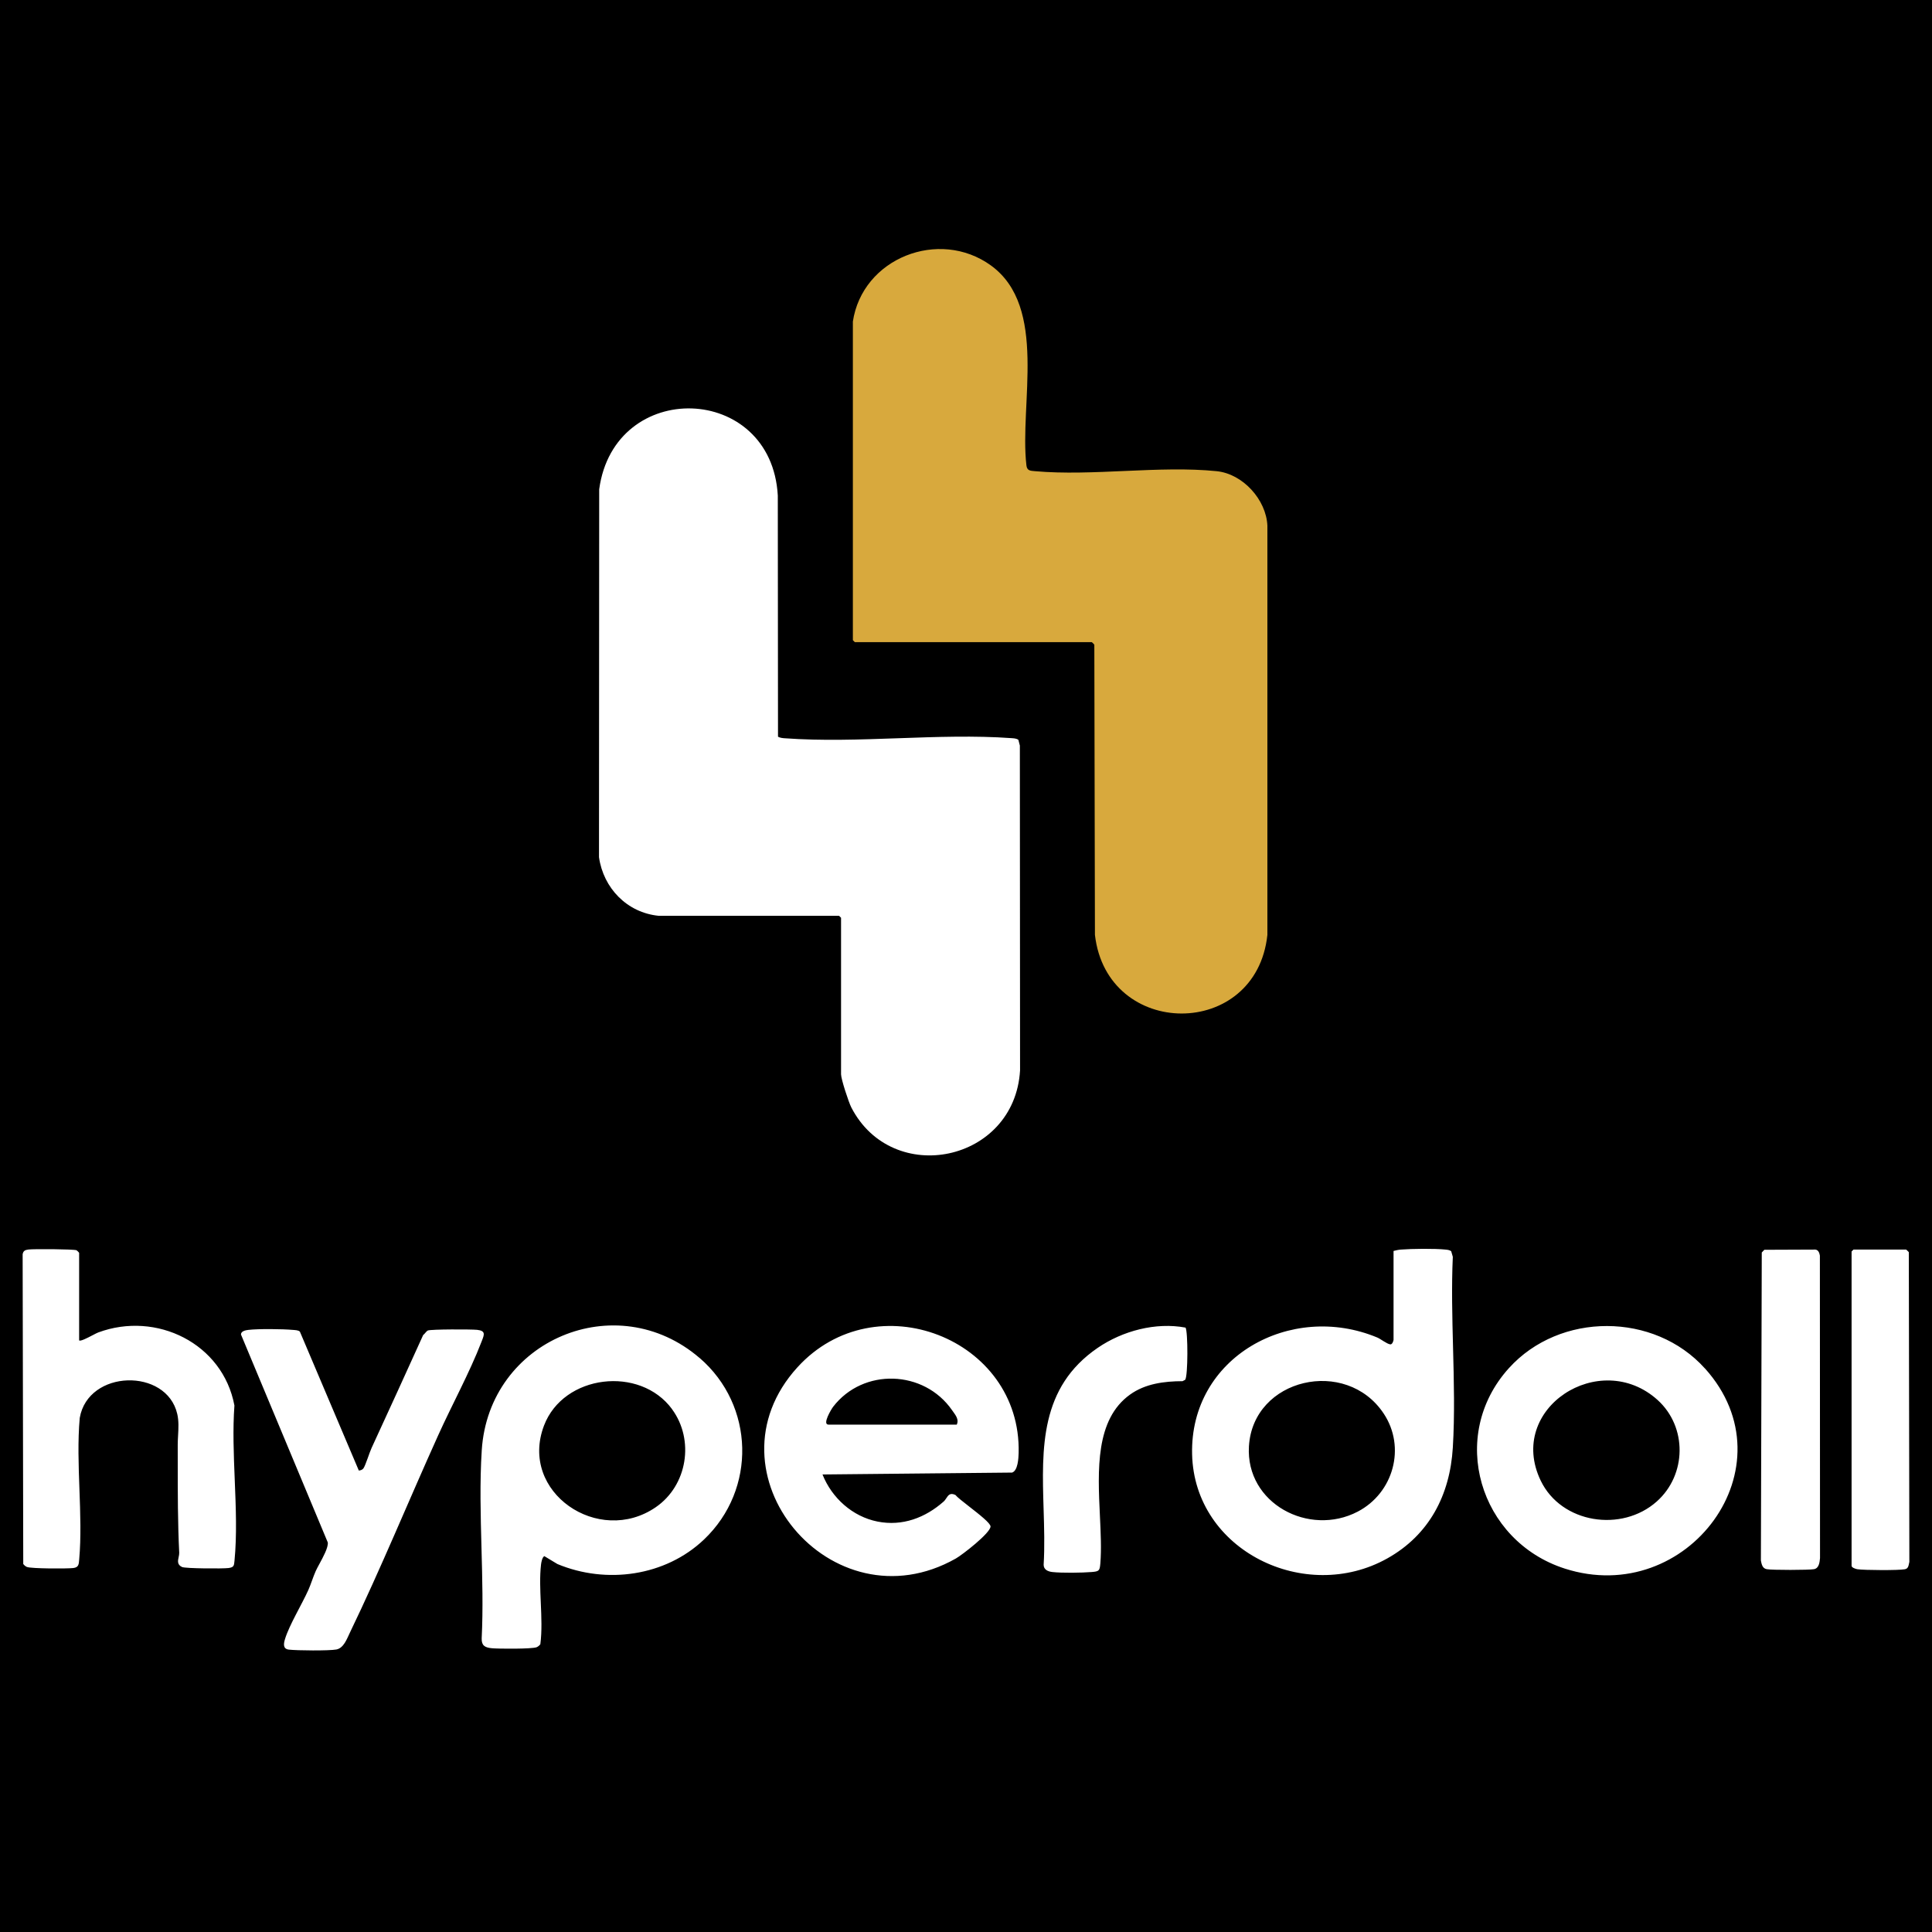
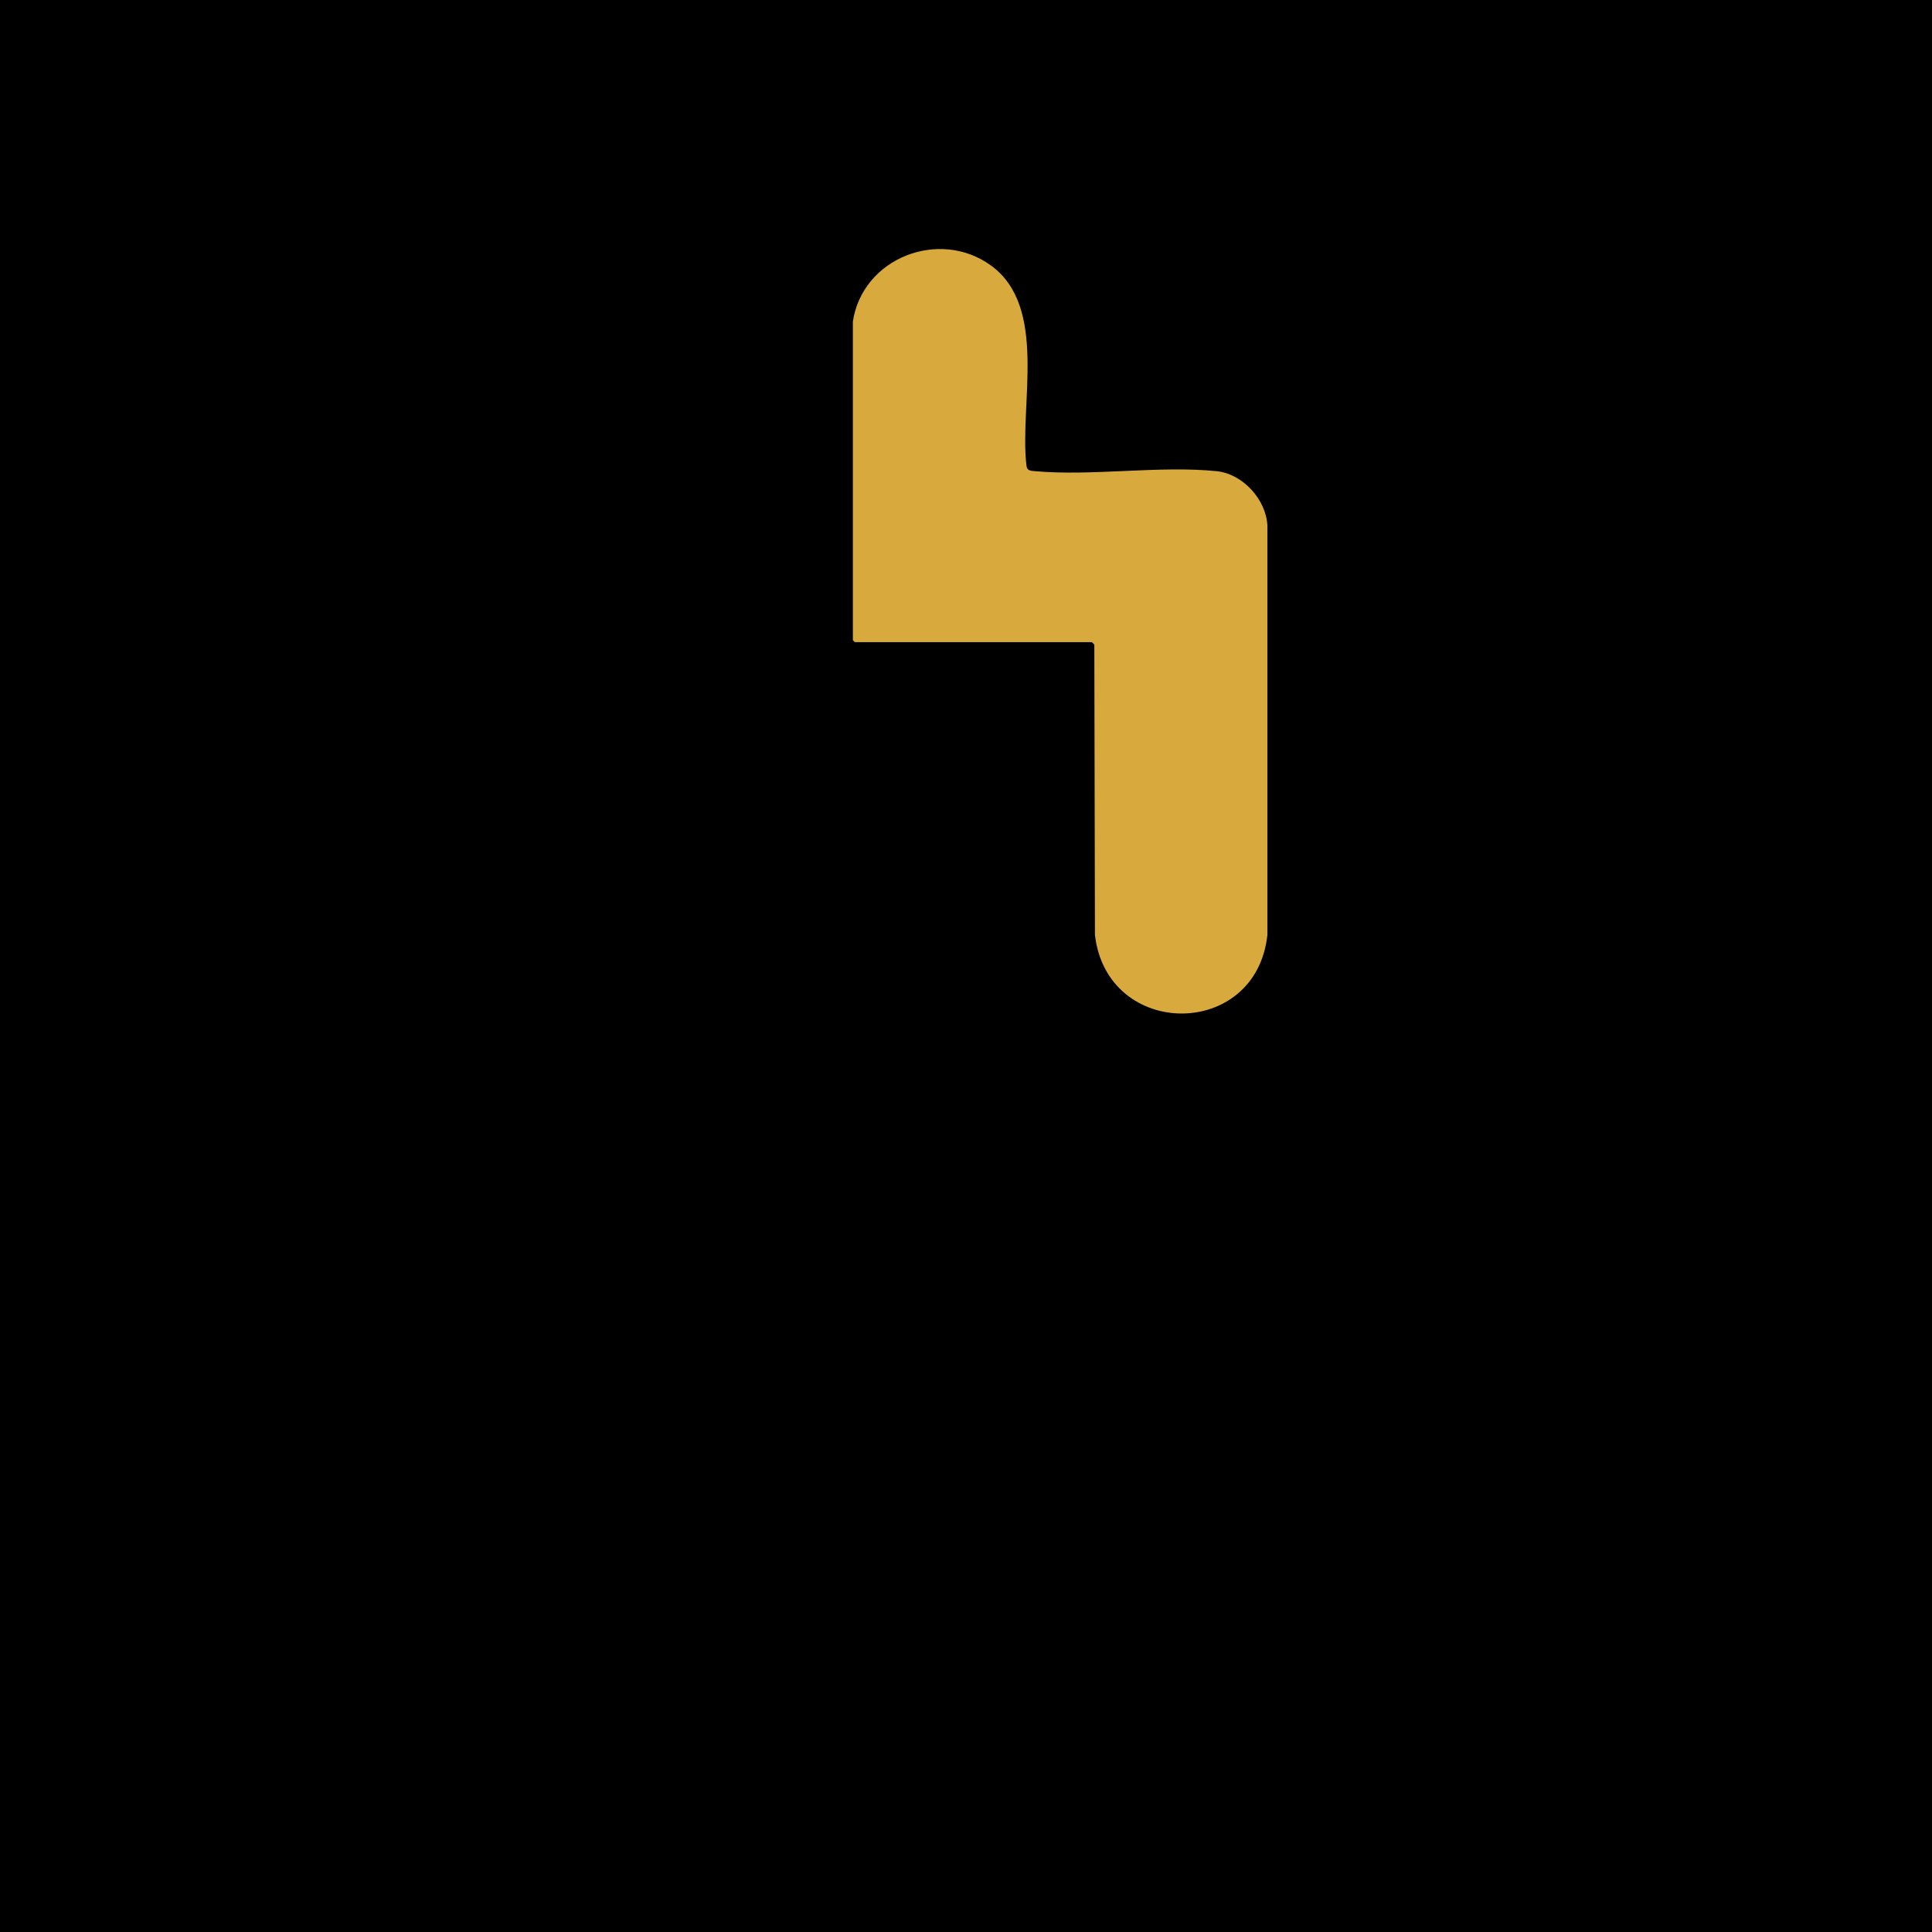
<svg xmlns="http://www.w3.org/2000/svg" fill="none" version="1.1" width="512" height="512" viewBox="0 0 512 512">
  <rect x="0" y="0" width="512" height="512" fill="#808080" stroke="none" />
  <defs>
    <clipPath id="master_svg0_14_632">
      <rect x="0" y="0" width="512" height="512" rx="0" />
    </clipPath>
  </defs>
  <g clip-path="url(#master_svg0_14_632)">
    <rect x="0" y="0" width="512" height="512" rx="0" fill="#000000" fill-opacity="1" />
    <g>
      <g>
        <g>
-           <path d="M174.571,242.699C166.172,241.875,159.904,235.359,158.74,227.16L158.794,129.665C162.805,100.198,204.46,101.451,206.125,131.33L206.179,195.24C206.752,195.545,207.397,195.616,208.041,195.652C227.418,197.066,248.675,194.22,268.052,195.616C268.679,195.67,269.341,195.67,269.879,196.064L270.273,197.585L270.326,283.677C268.858,308.023,236.534,314.647,225.609,293.487C224.911,292.144,222.887,285.968,222.887,284.697L222.887,243.218L222.368,242.699L174.589,242.699L174.571,242.699Z" fill="#FFFFFF" fill-opacity="1" style="mix-blend-mode:passthrough" />
-         </g>
+           </g>
        <g>
          <path d="M226.004,85.303C228.511,68.35,248.89,60.437,262.59,70.337C277.794,81.347,270.13,107.126,272.01,123.31C272.171,124.742,272.995,124.76,274.284,124.867C289.542,126.228,307.271,123.327,322.422,124.867C329.37,125.565,335.566,132.422,335.871,139.314L335.871,247.747C332.916,275.621,293.357,275.459,290.169,247.747L290.008,170.875C289.936,170.714,289.381,170.177,289.309,170.177L226.541,170.177L226.021,169.658L226.021,85.303L226.004,85.303Z" fill="#D8A93D" fill-opacity="1" style="mix-blend-mode:passthrough" />
        </g>
      </g>
      <g>
-         <path d="M369.323,331.511C369.968,331.35,370.559,331.207,371.221,331.153C374.248,330.92,380.139,330.849,383.094,331.153C383.614,331.207,384.133,331.261,384.581,331.583L385.011,333.069C384.652,340.972,384.863,349.078,385.073,357.182C385.305,366.096,385.536,375.006,385.011,383.642C384.258,396.174,378.778,406.772,367.639,413.002C345.953,425.139,316.529,410.997,315.92,385.397C315.311,359.618,342.084,344.902,365.007,354.462C365.902,354.838,367.478,356.127,368.427,356.27C369.001,356.359,369.305,355.249,369.305,355.053L369.305,331.529L369.323,331.511ZM20.971,355.214C21.305,355.535,23.156,354.569,24.566,353.834C25.199,353.503,25.744,353.219,26.021,353.119C41.441,347.391,59.044,356.019,62.125,372.471C61.663,378.764,61.936,385.477,62.209,392.185L62.209,392.185C62.508,399.524,62.807,406.857,62.142,413.628C62.017,414.917,61.999,415.347,60.567,415.544C59.134,415.741,49.141,415.687,48.246,415.275C46.91,414.659,47.131,413.629,47.343,412.639C47.426,412.249,47.509,411.865,47.494,411.516C47.103,403.551,47.103,395.562,47.103,387.558C47.103,386.008,47.102,384.459,47.1,382.908C47.1,382.094,47.146,381.265,47.193,380.43C47.3,378.526,47.41,376.588,46.974,374.709C44.145,362.446,23.353,362.894,21.133,375.765C20.583,381.866,20.818,388.294,21.052,394.701C21.283,401.022,21.514,407.323,20.989,413.27C20.882,414.523,20.882,415.365,19.431,415.544C17.766,415.741,8.221,415.723,7.128,415.257C6.752,415.096,6.412,414.81,6.161,414.47L6,332.389C6.179,331.44,6.663,331.261,7.54,331.136C8.865,330.957,19.628,331.028,20.273,331.332C20.434,331.404,20.971,331.959,20.971,332.031L20.971,355.214ZM505.157,331.153L491.207,331.153L491.207,331.135L490.688,331.655L490.688,414.971C490.688,415.419,491.78,415.812,492.246,415.866C494.072,416.135,503.17,416.188,504.817,415.866C505.802,415.687,505.784,414.774,505.999,413.915L505.856,331.852C505.766,331.69,505.157,331.153,505.157,331.153ZM481.088,331.153L467.55,331.207L467.568,331.207L466.887,331.923L466.654,413.556C466.851,414.559,467.048,415.633,468.194,415.848C469.573,416.116,479.387,416.098,480.73,415.848C482.073,415.597,482.217,414.022,482.324,412.912L482.288,332.746C482.163,332.03,481.894,331.243,481.088,331.153ZM185.423,359.886C199.965,372.435,200.556,394.687,186.569,407.988C176.326,417.727,160.692,419.893,147.726,414.487L144.252,412.392C143.679,412.697,143.446,414.021,143.374,414.648C143.009,417.854,143.163,421.334,143.318,424.834C143.482,428.547,143.647,432.281,143.195,435.737C142.962,436.059,142.604,436.363,142.228,436.524C141.046,437.026,132.038,436.972,130.283,436.793C128.528,436.614,127.597,436.113,127.651,434.197C128.037,426.37,127.819,418.329,127.601,410.292L127.601,410.291C127.364,401.545,127.127,392.801,127.669,384.34C129.531,355.088,163.36,340.891,185.423,359.903L185.423,359.886ZM314.166,351.794C314.846,352.743,314.846,364.755,314.076,365.668L313.378,366.026C308.524,366.044,303.528,366.671,299.481,369.571C290.265,376.161,290.907,389.571,291.488,401.716C291.704,406.233,291.912,410.575,291.601,414.326C291.44,416.259,291.279,416.438,289.327,416.6C286.766,416.814,281.34,416.886,278.85,416.6C277.686,416.456,276.594,415.973,276.576,414.684C276.868,409.847,276.717,404.884,276.566,399.942C276.069,383.687,275.58,367.671,290.921,357.183C297.493,352.689,306.286,350.344,314.183,351.83L314.166,351.794ZM232.54,403.227C225.914,401.902,220.452,396.979,217.98,390.767L217.98,390.749L268.213,390.248C269.753,389.747,269.914,386.471,269.95,385.021C270.685,354.677,232.003,339.657,211.336,362.339C185.889,390.284,220.416,431.638,253.313,413.02C255.015,412.053,262.483,406.27,262.5,404.534C262.511,403.669,259.488,401.311,256.854,399.257C255.182,397.953,253.668,396.772,253.188,396.174C251.786,395.524,251.309,396.244,250.789,397.029C250.579,397.347,250.361,397.675,250.072,397.928C245.255,402.189,239.166,404.552,232.54,403.227ZM451.845,362.661C475.179,388.637,447.207,426.16,414.667,415.687C392.049,408.401,383.614,380.563,399.875,362.572C413.36,347.659,438.396,347.695,451.827,362.661L451.845,362.661ZM95.093,389.711L79.459,352.869L79.459,352.887C79.048,352.493,78.206,352.493,77.651,352.439C74.803,352.188,68.553,352.117,65.778,352.439C65.061,352.529,63.861,352.761,63.861,353.656L86.873,408.777C87.003,410.11,85.681,412.548,84.641,414.466C84.243,415.2,83.886,415.859,83.668,416.35C82.987,417.871,82.396,419.84,81.716,421.362C80.015,425.157,76.684,430.6,75.538,434.341C75.126,435.666,74.964,436.991,76.576,437.17C78.743,437.42,87.178,437.492,89.13,437.134C91.082,436.776,91.942,434.305,92.712,432.694C100.985,415.562,108.274,397.731,116.1,380.42C119.735,372.364,124.445,363.771,127.579,355.644C127.627,355.519,127.674,355.398,127.72,355.28C128.349,353.668,128.737,352.671,126.451,352.421C124.893,352.26,114.184,352.242,113.378,352.6C112.966,352.797,112.554,353.513,112.142,353.8C107.629,363.789,103.063,373.76,98.478,383.714C97.905,384.931,96.884,388.315,96.311,389.138C96.043,389.514,95.523,389.675,95.093,389.711ZM252.604,374.133C253.342,375.15,254.148,376.259,253.564,377.52L253.564,377.538L219.556,377.538C217.819,377.538,220.326,373.42,220.774,372.829C228.743,362.446,244.879,363.001,252.311,373.725C252.405,373.859,252.504,373.995,252.604,374.133ZM439.291,371.021C424.015,357.219,399.105,373.259,408.31,392.397C413.772,403.729,429.764,406.181,439.058,397.91C446.992,390.857,447.189,378.164,439.273,371.004L439.291,371.021ZM366.69,374.602C356.733,359.6,332.056,365.221,330.981,383.284C330.086,398.447,346.92,407.327,359.814,400.595C369.305,395.637,372.636,383.535,366.69,374.602ZM178.116,373.455C169.592,361.837,149.32,364.218,144.162,377.805C137.465,395.475,158.668,409.832,173.801,399.413C182.164,393.667,184.098,381.619,178.099,373.455L178.116,373.455Z" fill-rule="evenodd" fill="#FFFFFF" fill-opacity="1" style="mix-blend-mode:passthrough" />
-       </g>
+         </g>
    </g>
  </g>
</svg>